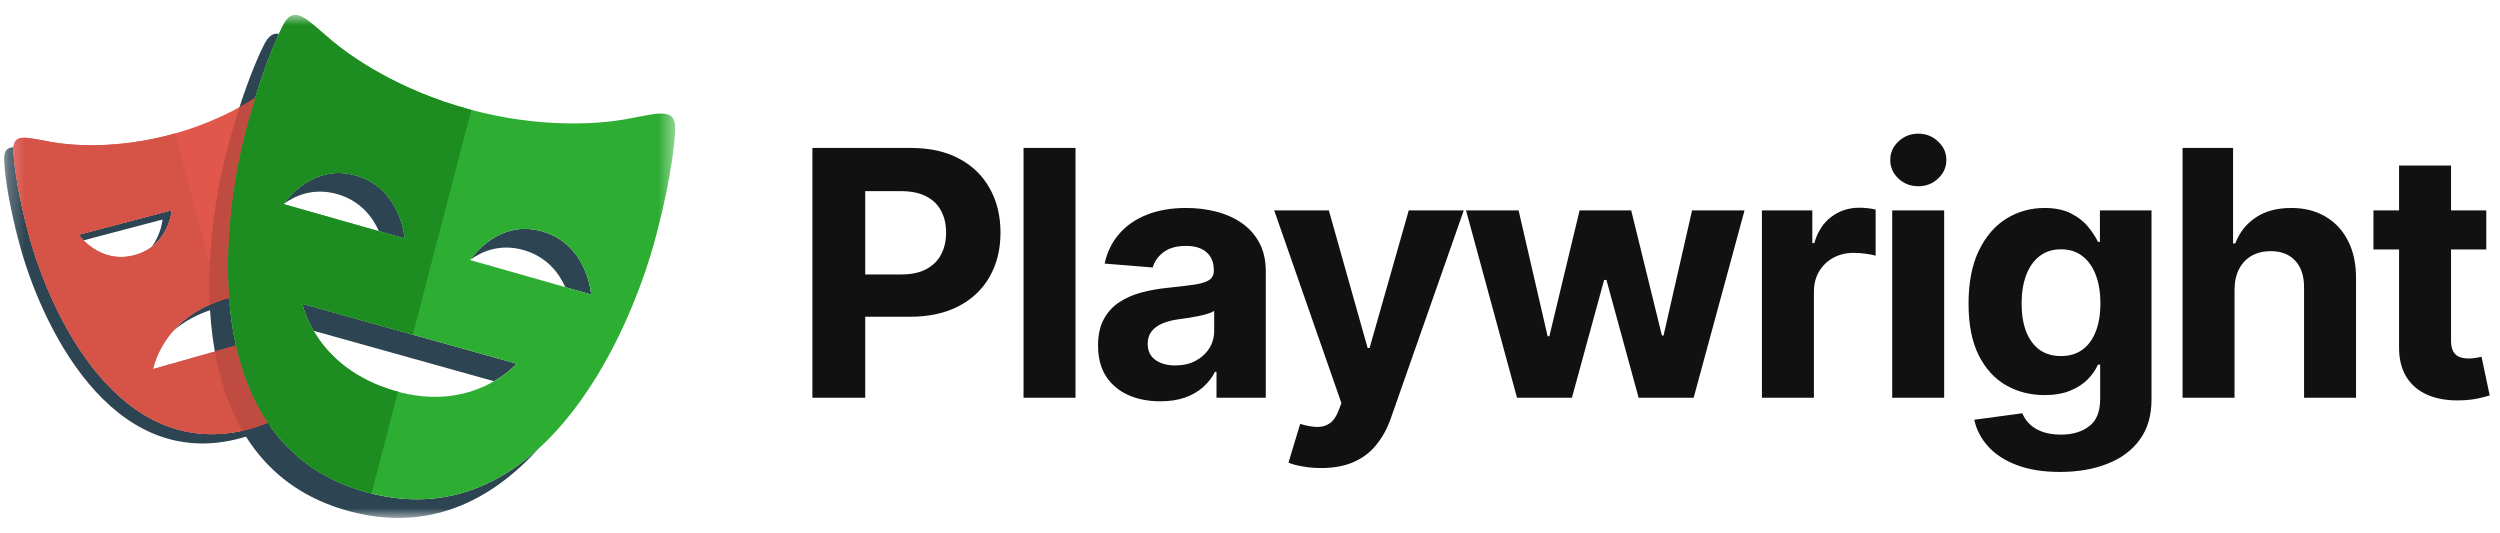
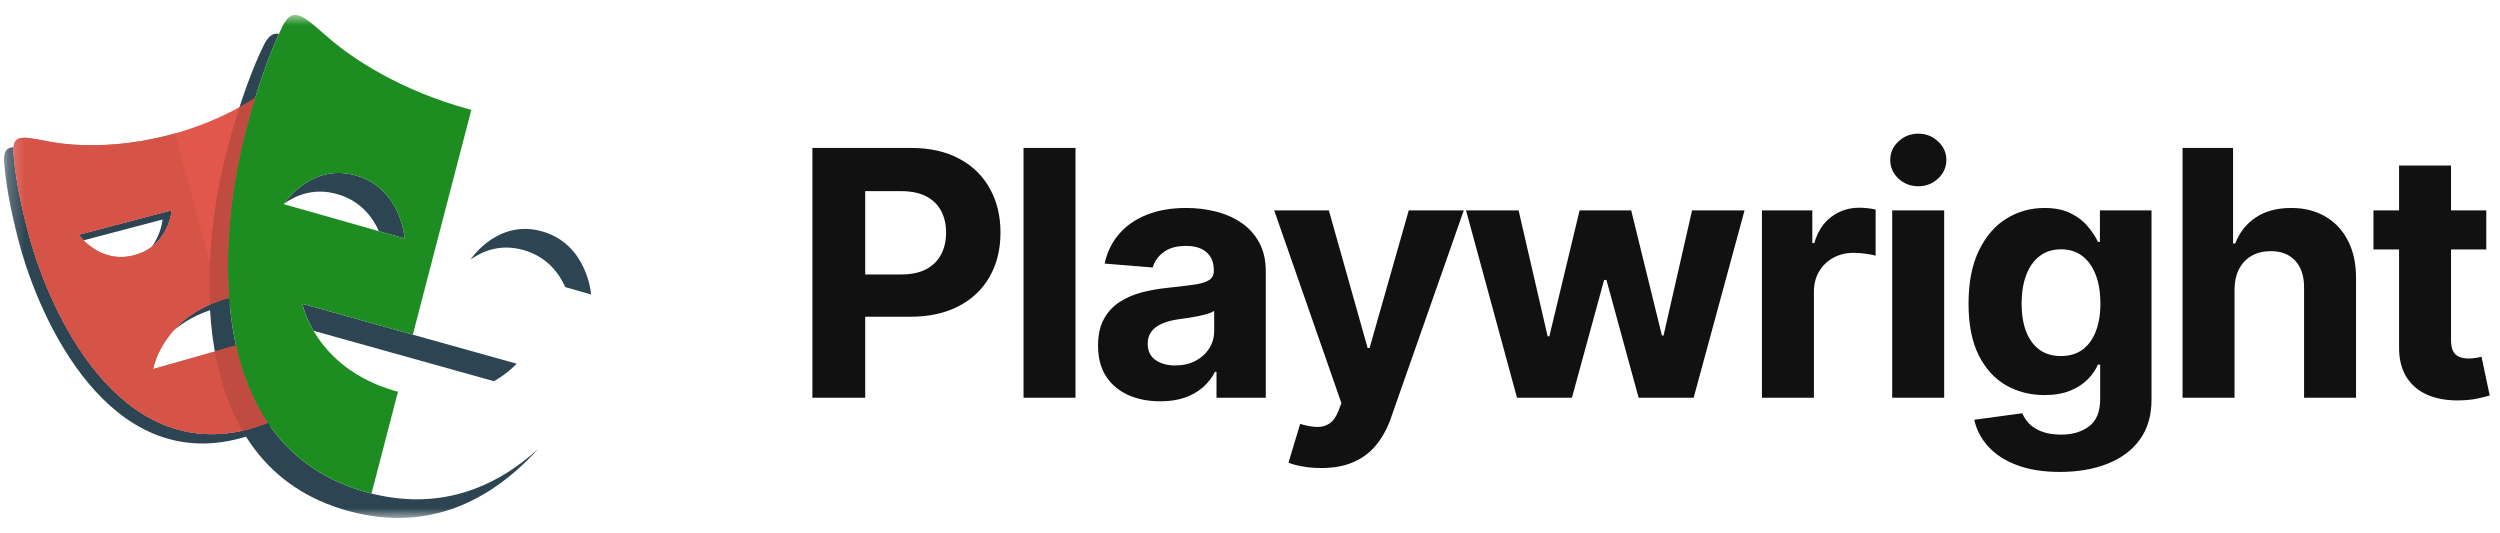
<svg xmlns="http://www.w3.org/2000/svg" width="150" height="32" viewBox="0 0 150 32" fill="none">
  <mask id="mask0_1259_9676" style="mask-type:luminance" maskUnits="userSpaceOnUse" x="0" y="0" width="41" height="32">
    <path d="M40.521 0.896H0.242V31.104H40.521V0.896Z" fill="white" />
  </mask>
  <g mask="url(#mask0_1259_9676)">
-     <path d="M13.518 17.943C12.015 18.37 11.028 19.118 10.379 19.866C11.001 19.321 11.835 18.821 12.959 18.502C14.109 18.176 15.091 18.179 15.902 18.335V17.701C15.21 17.638 14.417 17.688 13.518 17.943ZM10.31 12.613L4.726 14.084C4.726 14.084 4.827 14.228 5.016 14.42L9.751 13.172C9.751 13.172 9.683 14.037 9.101 14.81C10.203 13.976 10.31 12.613 10.31 12.613ZM14.984 25.736C7.126 27.853 2.968 18.746 1.71 14.019C1.128 11.838 0.874 10.185 0.806 9.119C0.8 9.022 0.801 8.925 0.81 8.829C0.403 8.854 0.208 9.066 0.247 9.678C0.315 10.744 0.569 12.396 1.15 14.579C2.409 19.305 6.567 28.412 14.425 26.295C16.135 25.834 17.42 24.995 18.385 23.924C17.496 24.727 16.383 25.359 14.984 25.736ZM16.46 7.04V7.599H19.543C19.48 7.401 19.416 7.222 19.353 7.04H16.46Z" fill="#2D4552" />
+     <path d="M13.518 17.943C12.015 18.37 11.028 19.118 10.379 19.866C11.001 19.321 11.835 18.821 12.959 18.502C14.109 18.176 15.091 18.179 15.902 18.335V17.701C15.21 17.638 14.417 17.688 13.518 17.943ZM10.31 12.613L4.726 14.084C4.726 14.084 4.827 14.228 5.016 14.42L9.751 13.172C9.751 13.172 9.683 14.037 9.101 14.81C10.203 13.976 10.31 12.613 10.31 12.613ZM14.984 25.736C7.126 27.853 2.968 18.746 1.71 14.019C1.128 11.838 0.874 10.185 0.806 9.119C0.8 9.022 0.801 8.925 0.81 8.829C0.403 8.854 0.208 9.066 0.247 9.678C0.315 10.744 0.569 12.396 1.15 14.579C2.409 19.305 6.567 28.412 14.425 26.295C16.135 25.834 17.42 24.995 18.385 23.924C17.496 24.727 16.383 25.359 14.984 25.736ZV7.599H19.543C19.48 7.401 19.416 7.222 19.353 7.04H16.46Z" fill="#2D4552" />
    <path d="M20.23 11.646C21.617 12.039 22.35 13.011 22.737 13.871L24.283 14.31C24.283 14.31 24.072 11.3 21.349 10.527C18.802 9.803 17.235 11.942 17.044 12.219C17.785 11.691 18.867 11.259 20.23 11.646ZM32.534 13.885C29.984 13.158 28.418 15.302 28.23 15.574C28.971 15.047 30.053 14.615 31.415 15.004C32.799 15.398 33.532 16.369 33.92 17.229L35.468 17.67C35.468 17.67 35.254 14.659 32.534 13.885ZM30.998 21.822L18.141 18.227C18.141 18.227 18.28 18.933 18.814 19.847L29.639 22.873C30.531 22.357 30.998 21.822 30.998 21.822ZM22.084 29.558C11.904 26.829 13.134 13.858 14.782 7.711C15.46 5.178 16.157 3.296 16.736 2.034C16.391 1.963 16.105 2.144 15.822 2.719C15.208 3.964 14.423 5.991 13.664 8.83C12.017 14.976 10.786 27.947 20.966 30.676C25.764 31.962 29.502 30.008 32.289 26.94C29.644 29.335 26.267 30.678 22.084 29.558Z" fill="#2D4552" />
    <path d="M16.461 22.697V20.079L9.189 22.142C9.189 22.142 9.726 19.019 13.519 17.943C14.669 17.617 15.651 17.619 16.461 17.776V7.04H20.103C19.706 5.814 19.323 4.871 19.001 4.216C18.468 3.131 17.922 3.85 16.681 4.887C15.808 5.617 13.6 7.174 10.278 8.069C6.956 8.965 4.27 8.727 3.15 8.533C1.561 8.259 0.73 7.91 0.808 9.119C0.875 10.184 1.129 11.837 1.711 14.019C2.969 18.745 7.127 27.852 14.985 25.736C17.038 25.183 18.487 24.089 19.491 22.696H16.461V22.697V22.697ZM4.726 14.084L10.31 12.613C10.31 12.613 10.148 14.761 8.054 15.313C5.96 15.865 4.726 14.084 4.726 14.084Z" fill="#E2574C" />
-     <path d="M37.476 7.164C36.024 7.419 32.541 7.736 28.238 6.582C23.932 5.429 21.076 3.413 19.944 2.465C18.34 1.121 17.634 0.187 16.94 1.6C16.326 2.846 15.54 4.873 14.781 7.712C13.134 13.858 11.903 26.829 22.083 29.558C32.261 32.285 37.679 20.436 39.326 14.289C40.086 11.451 40.419 9.302 40.511 7.917C40.615 6.347 39.537 6.803 37.476 7.164ZM17.023 12.249C17.023 12.249 18.627 9.754 21.348 10.528C24.07 11.301 24.281 14.311 24.281 14.311L17.023 12.249ZM23.665 23.446C18.878 22.044 18.14 18.227 18.14 18.227L30.997 21.822C30.997 21.821 28.402 24.83 23.665 23.446V23.446ZM28.21 15.603C28.21 15.603 29.812 13.109 32.533 13.885C35.253 14.659 35.467 17.669 35.467 17.669L28.21 15.603H28.21Z" fill="#2EAD33" />
    <path d="M13.918 20.8L9.187 22.141C9.187 22.141 9.701 19.213 13.187 18.053L10.508 7.999L10.276 8.069C6.954 8.965 4.268 8.728 3.148 8.533C1.559 8.26 0.728 7.91 0.806 9.119C0.873 10.185 1.127 11.837 1.709 14.02C2.967 18.746 7.125 27.852 14.983 25.736L15.215 25.663L13.919 20.8L13.918 20.8ZM4.724 14.084L10.309 12.613C10.309 12.613 10.146 14.761 8.053 15.313C5.959 15.865 4.724 14.084 4.724 14.084Z" fill="#D65348" />
    <path d="M23.88 23.498L23.664 23.446C18.878 22.044 18.14 18.227 18.14 18.227L24.77 20.081L28.279 6.593L28.237 6.582C23.932 5.429 21.076 3.413 19.944 2.465C18.339 1.121 17.634 0.187 16.939 1.6C16.326 2.846 15.54 4.873 14.781 7.712C13.134 13.858 11.903 26.829 22.083 29.558L22.292 29.605L23.88 23.498ZM17.023 12.249C17.023 12.249 18.627 9.754 21.348 10.528C24.07 11.301 24.281 14.311 24.281 14.311L17.023 12.249Z" fill="#1D8D22" />
    <path d="M14.158 20.731L12.889 21.091C13.189 22.781 13.717 24.403 14.546 25.835C14.691 25.803 14.834 25.776 14.981 25.736C15.366 25.632 15.723 25.503 16.067 25.363C15.141 23.988 14.528 22.404 14.158 20.731ZM13.662 8.83C13.01 11.263 12.427 14.766 12.588 18.279C12.875 18.154 13.178 18.038 13.516 17.943L13.751 17.89C13.464 14.137 14.083 10.313 14.78 7.711C14.946 7.094 15.123 6.48 15.311 5.87C15.004 6.066 14.691 6.252 14.371 6.428C14.114 7.222 13.878 8.023 13.662 8.83Z" fill="#C04B41" />
  </g>
  <path d="M48.744 23.866V8.877H54.658C55.795 8.877 56.764 9.094 57.564 9.528C58.364 9.957 58.974 10.555 59.394 11.321C59.818 12.082 60.03 12.961 60.03 13.956C60.03 14.951 59.816 15.83 59.386 16.591C58.957 17.352 58.335 17.945 57.52 18.37C56.71 18.794 55.729 19.006 54.578 19.006H50.808V16.467H54.065C54.675 16.467 55.178 16.362 55.573 16.152C55.973 15.937 56.271 15.642 56.466 15.266C56.666 14.886 56.766 14.449 56.766 13.956C56.766 13.458 56.666 13.024 56.466 12.653C56.271 12.277 55.973 11.987 55.573 11.782C55.173 11.572 54.665 11.468 54.05 11.468H51.913V23.866H48.744ZM64.53 8.877V23.866H61.412V8.877H64.53ZM69.615 24.078C68.898 24.078 68.259 23.954 67.698 23.705C67.137 23.452 66.693 23.078 66.366 22.585C66.043 22.088 65.883 21.468 65.883 20.726C65.883 20.102 65.997 19.577 66.227 19.153C66.456 18.728 66.768 18.387 67.163 18.128C67.559 17.869 68.008 17.674 68.51 17.543C69.018 17.411 69.549 17.318 70.106 17.264C70.76 17.196 71.287 17.133 71.687 17.074C72.087 17.011 72.377 16.918 72.558 16.796C72.738 16.674 72.829 16.493 72.829 16.254V16.21C72.829 15.747 72.682 15.388 72.389 15.134C72.102 14.881 71.692 14.754 71.16 14.754C70.599 14.754 70.152 14.878 69.82 15.127C69.489 15.371 69.269 15.678 69.162 16.049L66.278 15.815C66.424 15.132 66.712 14.542 67.141 14.044C67.571 13.541 68.125 13.156 68.803 12.887C69.486 12.614 70.276 12.478 71.174 12.478C71.799 12.478 72.397 12.551 72.968 12.697C73.543 12.844 74.053 13.07 74.497 13.378C74.946 13.685 75.3 14.081 75.559 14.564C75.817 15.042 75.947 15.615 75.947 16.284V23.866H72.99V22.307H72.902C72.721 22.659 72.48 22.968 72.177 23.237C71.875 23.5 71.511 23.708 71.087 23.859C70.662 24.005 70.172 24.078 69.615 24.078ZM70.508 21.927C70.967 21.927 71.372 21.836 71.723 21.656C72.075 21.47 72.35 21.222 72.55 20.909C72.751 20.597 72.851 20.243 72.851 19.848V18.655C72.753 18.718 72.619 18.777 72.448 18.831C72.282 18.879 72.094 18.926 71.884 18.97C71.674 19.009 71.465 19.045 71.255 19.079C71.045 19.109 70.855 19.136 70.684 19.16C70.318 19.214 69.998 19.299 69.725 19.416C69.452 19.533 69.24 19.692 69.088 19.892C68.937 20.087 68.862 20.331 68.862 20.624C68.862 21.048 69.015 21.373 69.323 21.597C69.635 21.817 70.03 21.927 70.508 21.927ZM79.27 28.082C78.874 28.082 78.504 28.05 78.157 27.987C77.816 27.928 77.533 27.853 77.308 27.76L78.011 25.433C78.377 25.545 78.706 25.606 78.999 25.616C79.296 25.625 79.553 25.557 79.767 25.411C79.987 25.264 80.165 25.015 80.302 24.664L80.485 24.188L76.452 12.624H79.731L82.058 20.88H82.175L84.525 12.624H87.826L83.456 25.081C83.246 25.686 82.961 26.213 82.6 26.662C82.244 27.116 81.792 27.465 81.246 27.709C80.699 27.958 80.041 28.082 79.27 28.082ZM91.021 23.866L87.962 12.624H91.116L92.858 20.177H92.961L94.776 12.624H97.872L99.716 20.134H99.812L101.524 12.624H104.672L101.619 23.866H98.318L96.386 16.796H96.247L94.315 23.866H91.021ZM105.716 23.866V12.624H108.739V14.585H108.856C109.061 13.888 109.405 13.361 109.889 13.005C110.372 12.643 110.928 12.463 111.557 12.463C111.714 12.463 111.882 12.473 112.062 12.492C112.243 12.512 112.402 12.539 112.538 12.573V15.339C112.392 15.296 112.189 15.257 111.931 15.222C111.672 15.188 111.435 15.171 111.221 15.171C110.762 15.171 110.352 15.271 109.991 15.471C109.635 15.666 109.352 15.94 109.142 16.291C108.937 16.642 108.835 17.047 108.835 17.506V23.866H105.716ZM113.532 23.866V12.624H116.65V23.866H113.532ZM115.098 11.175C114.635 11.175 114.237 11.021 113.905 10.714C113.578 10.401 113.415 10.028 113.415 9.594C113.415 9.164 113.578 8.796 113.905 8.489C114.237 8.176 114.635 8.02 115.098 8.02C115.562 8.02 115.957 8.176 116.284 8.489C116.616 8.796 116.782 9.164 116.782 9.594C116.782 10.028 116.616 10.401 116.284 10.714C115.957 11.021 115.562 11.175 115.098 11.175ZM123.594 28.316C122.584 28.316 121.718 28.177 120.996 27.899C120.279 27.626 119.708 27.253 119.283 26.779C118.859 26.306 118.583 25.774 118.456 25.184L121.34 24.796C121.428 25.02 121.567 25.23 121.757 25.425C121.947 25.62 122.199 25.777 122.511 25.894C122.828 26.016 123.214 26.077 123.667 26.077C124.346 26.077 124.904 25.911 125.344 25.579C125.788 25.252 126.01 24.703 126.01 23.932V21.875H125.878C125.741 22.188 125.536 22.483 125.263 22.761C124.99 23.039 124.638 23.266 124.209 23.442C123.78 23.617 123.267 23.705 122.672 23.705C121.828 23.705 121.059 23.51 120.366 23.12C119.678 22.724 119.129 22.122 118.72 21.312C118.315 20.497 118.112 19.468 118.112 18.223C118.112 16.95 118.32 15.886 118.734 15.032C119.149 14.178 119.7 13.539 120.388 13.114C121.081 12.69 121.84 12.478 122.665 12.478C123.294 12.478 123.821 12.585 124.246 12.8C124.67 13.009 125.012 13.273 125.27 13.59C125.534 13.902 125.736 14.21 125.878 14.512H125.995V12.624H129.091V23.976C129.091 24.932 128.857 25.733 128.388 26.377C127.92 27.021 127.271 27.504 126.441 27.826C125.617 28.153 124.668 28.316 123.594 28.316ZM123.66 21.363C124.163 21.363 124.587 21.239 124.934 20.99C125.285 20.736 125.553 20.375 125.739 19.907C125.929 19.433 126.024 18.867 126.024 18.209C126.024 17.55 125.931 16.979 125.746 16.496C125.561 16.008 125.292 15.63 124.941 15.361C124.59 15.093 124.163 14.959 123.66 14.959C123.148 14.959 122.716 15.098 122.365 15.376C122.013 15.649 121.747 16.03 121.567 16.518C121.386 17.006 121.296 17.569 121.296 18.209C121.296 18.858 121.386 19.419 121.567 19.892C121.752 20.36 122.018 20.724 122.365 20.983C122.716 21.236 123.148 21.363 123.66 21.363ZM134.072 17.367V23.866H130.954V8.877H133.984V14.607H134.116C134.37 13.944 134.78 13.424 135.346 13.049C135.912 12.668 136.622 12.478 137.475 12.478C138.256 12.478 138.937 12.648 139.518 12.99C140.103 13.327 140.557 13.812 140.879 14.447C141.206 15.076 141.367 15.83 141.362 16.708V23.866H138.244V17.264C138.249 16.572 138.073 16.032 137.717 15.647C137.366 15.261 136.873 15.069 136.239 15.069C135.814 15.069 135.438 15.159 135.111 15.339C134.789 15.52 134.535 15.783 134.35 16.13C134.17 16.471 134.077 16.884 134.072 17.367ZM149.177 12.624V14.966H142.407V12.624H149.177ZM143.944 9.931H147.062V20.412C147.062 20.7 147.106 20.924 147.194 21.085C147.282 21.241 147.404 21.351 147.56 21.414C147.721 21.478 147.906 21.51 148.116 21.51C148.263 21.51 148.409 21.497 148.555 21.473C148.702 21.444 148.814 21.422 148.892 21.407L149.382 23.727C149.226 23.776 149.007 23.832 148.724 23.896C148.441 23.964 148.097 24.005 147.692 24.02C146.94 24.049 146.281 23.949 145.715 23.72C145.154 23.491 144.717 23.134 144.405 22.651C144.093 22.168 143.939 21.558 143.944 20.822V9.931Z" fill="#111111" />
</svg>